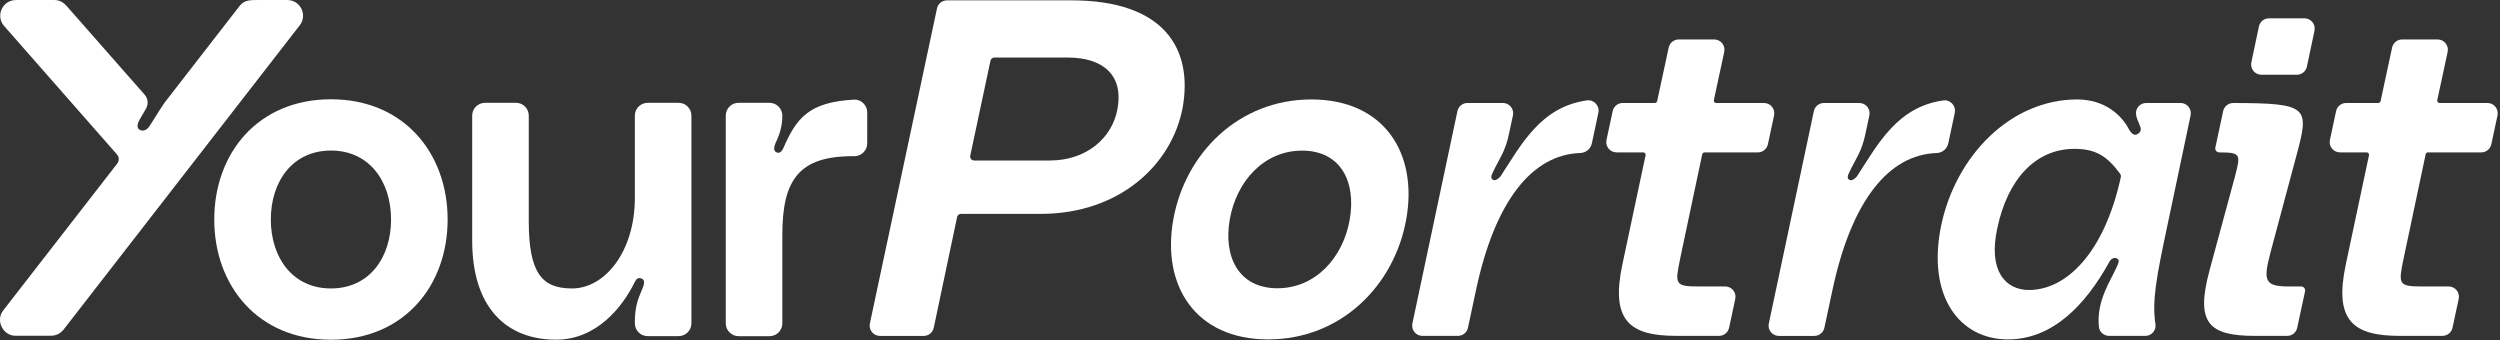
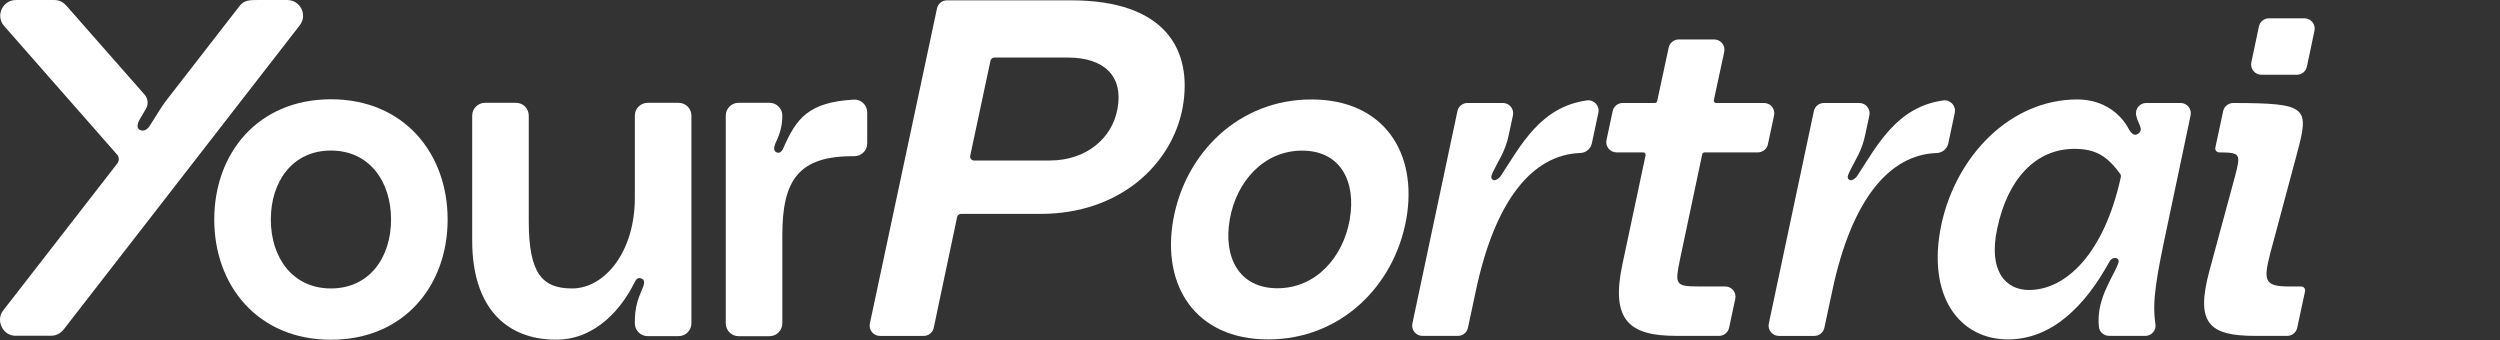
<svg xmlns="http://www.w3.org/2000/svg" width="1043" height="142" viewBox="0 0 1043 142" fill="none">
  <rect x="0" y="0" width="1043" height="142" fill="#333333" stroke="none" />
  <path d="M626.05 73.51C625.5 74.25 624.21 75.35 623.29 75.17C621.82 74.8 622 73.51 622.74 72.04C625.32 66.52 628.08 63.2 629.55 55.84L631.2 48.14C631.77 45.47 629.74 42.96 627.01 42.96H612.23C610.21 42.96 608.46 44.38 608.04 46.36L589.25 134.96C588.68 137.63 590.72 140.13 593.44 140.13H608.24C610.26 140.13 612.01 138.72 612.43 136.74L615.76 121.17C623.71 83.66 639.29 64.5 659.3 63.83C661.64 63.75 663.63 62.11 664.12 59.82L666.84 47.04C667.46 44.13 664.99 41.47 662.04 41.89C642.71 44.6 634.62 60.43 626.06 73.51H626.05Z" fill="white" />
  <path d="M547.11 41.49C516.74 41.49 494.48 63.94 489.51 91.54C484.54 119.14 498.71 141.6 529.08 141.6C559.45 141.6 581.71 119.15 586.68 91.54C591.65 63.94 577.48 41.49 547.11 41.49ZM563.12 91.55C560.36 107.38 548.95 120.26 532.94 120.26C516.93 120.26 510.3 107.38 513.06 91.55C515.82 75.73 527.23 62.84 543.24 62.84C559.25 62.84 565.87 75.72 563.11 91.55H563.12Z" fill="white" />
  <path d="M446.91 0.14H395.1C393.08 0.14 391.33 1.55 390.91 3.53L362.91 134.96C362.34 137.63 364.38 140.14 367.1 140.14H385.37C387.4 140.14 389.14 138.72 389.56 136.74L399.31 90.54C399.47 89.78 400.14 89.23 400.92 89.23H434.18C467.19 89.23 489.07 68.55 493.44 44.69C497.61 20.83 486.28 0.14 446.91 0.14ZM466.2 45.48C464.01 57.61 453.27 66.96 437.96 66.96H406.39C405.34 66.96 404.56 65.99 404.78 64.97L413.23 25.31C413.39 24.55 414.06 24.01 414.84 24.01H445.52C460.83 24.01 468.79 31.96 466.2 45.49V45.48Z" fill="white" />
  <path d="M947.19 105.53L958.23 64.31C963.56 44.59 962.89 43.05 931.72 42.97C929.69 42.97 927.93 44.38 927.5 46.36L924.24 61.59C924.02 62.61 924.81 63.58 925.85 63.58C934.86 63.62 934.87 64.23 932.46 73.51L921.79 112.89C915.9 134.79 921.42 140.13 940.93 140.13H954.21C956.23 140.13 957.98 138.72 958.4 136.74L961.67 121.51C961.89 120.48 961.11 119.52 960.06 119.52H954.92C944.61 119.52 944.24 116.94 947.19 105.53Z" fill="white" />
-   <path d="M1012.95 63.58H1035.19C1037.21 63.58 1038.96 62.17 1039.38 60.19L1041.96 48.15C1042.53 45.48 1040.5 42.97 1037.77 42.97H1017.8C1017.17 42.97 1016.7 42.39 1016.83 41.77L1021.16 21.65C1021.73 18.98 1019.7 16.46 1016.97 16.46H1002.18C1000.16 16.46 998.42 17.87 997.99 19.84L993.18 42.18C993.08 42.64 992.68 42.96 992.21 42.96H978.81C976.79 42.96 975.04 44.37 974.62 46.35L972.04 58.39C971.47 61.06 973.5 63.57 976.23 63.57H987.38C988.01 63.57 988.48 64.15 988.35 64.76L978.67 110.31C973.7 133.68 981.62 140.12 1001.12 140.12H1019C1021.02 140.12 1022.77 138.71 1023.19 136.73L1025.77 124.69C1026.34 122.02 1024.31 119.51 1021.58 119.51H1010.5C1000.56 119.51 1000.56 118.59 1002.77 107.92L1011.99 64.35C1012.09 63.89 1012.49 63.57 1012.96 63.57L1012.95 63.58Z" fill="white" />
  <path d="M943.45 31.19H958.25C960.28 31.19 962.02 29.77 962.44 27.79L965.6 12.81C966.16 10.15 964.13 7.64 961.41 7.64H946.61C944.58 7.64 942.84 9.06 942.42 11.04L939.26 26.02C938.7 28.68 940.73 31.19 943.45 31.19Z" fill="white" />
  <path d="M815.52 47.05C816.14 44.14 813.67 41.48 810.72 41.9C791.39 44.61 783.3 60.44 774.75 73.52C774.2 74.26 772.91 75.36 771.99 75.18C770.52 74.81 770.7 73.52 771.44 72.05C774.02 66.53 776.78 63.21 778.25 55.85L779.9 48.15C780.47 45.48 778.44 42.97 775.71 42.97H760.93C758.91 42.97 757.16 44.39 756.74 46.37L737.95 134.97C737.38 137.64 739.42 140.14 742.14 140.14H756.94C758.96 140.14 760.71 138.73 761.13 136.75L764.46 121.18C772.41 83.67 787.99 64.51 808 63.84C810.34 63.76 812.33 62.12 812.82 59.83L815.54 47.05H815.52Z" fill="white" />
  <path d="M700.95 107.93L710.17 64.36C710.27 63.9 710.67 63.58 711.14 63.58H733.38C735.4 63.58 737.15 62.17 737.57 60.19L740.15 48.15C740.72 45.48 738.69 42.97 735.96 42.97H715.99C715.36 42.97 714.89 42.39 715.02 41.77L719.35 21.65C719.92 18.98 717.89 16.46 715.16 16.46H700.37C698.35 16.46 696.61 17.87 696.18 19.84L691.37 42.18C691.27 42.64 690.87 42.96 690.4 42.96H677C674.98 42.96 673.23 44.37 672.81 46.35L670.23 58.39C669.66 61.06 671.69 63.57 674.42 63.57H685.57C686.2 63.57 686.67 64.15 686.54 64.76L676.86 110.31C671.89 133.68 679.81 140.12 699.31 140.12H717.19C719.21 140.12 720.96 138.71 721.38 136.73L723.96 124.69C724.53 122.02 722.5 119.51 719.77 119.51H708.69C698.75 119.51 698.75 118.59 700.96 107.92L700.95 107.93Z" fill="white" />
  <path d="M892.72 52.35C893.46 54 893.27 55.11 891.62 56.03C890.15 56.77 889.04 55.29 888.31 54.19C885.18 47.93 878.01 41.49 866.6 41.49C839 41.49 816.18 64.68 809.92 93.75C803.66 123.75 817.65 141.6 837.71 141.6C856.11 141.6 869.91 127.61 880.04 109.21C880.22 108.66 881.51 107.19 882.99 107.74C884.46 108.29 883.91 109.58 883.17 111.24C880.69 116.87 874.48 125.61 875.67 136.42C875.9 138.55 877.79 140.13 879.93 140.13H895.02C897.63 140.13 899.65 137.82 899.25 135.25C897.75 125.47 899.73 115.33 904.15 94.49L913.92 48.13C914.48 45.47 912.45 42.96 909.73 42.96H895.42C892.82 42.96 890.77 45.26 891.17 47.83C891.4 49.31 891.97 50.6 892.75 52.35H892.72ZM846.52 120.99C836.58 120.99 829.4 112.89 833.27 95.23C837.5 74.99 849.09 62.1 865.47 62.1C874.42 62.1 879.19 65.23 884.52 72.51C884.8 72.9 884.92 73.42 884.81 73.89C877.91 105.59 862.03 120.98 846.51 120.98L846.52 120.99Z" fill="white" />
  <path d="M138.07 41.42C107.64 41.42 89.39 63.92 89.39 91.58C89.39 119.24 107.64 141.74 138.07 141.74C168.5 141.74 186.75 119.24 186.75 91.58C186.75 63.92 168.5 41.42 138.07 41.42ZM138.07 120.34C122.03 120.34 112.99 107.43 112.99 91.58C112.99 75.73 122.03 62.81 138.07 62.81C154.11 62.81 163.15 75.72 163.15 91.58C163.15 107.44 154.11 120.34 138.07 120.34Z" fill="white" />
  <path d="M283.11 42.9H270.2C267.25 42.9 264.86 45.29 264.86 48.24V82.54C264.86 105.04 252.32 120.34 238.67 120.34C226.31 120.34 220.6 114.26 220.6 92.31V48.23C220.6 45.28 218.21 42.89 215.26 42.89H202.34C199.39 42.89 197 45.28 197 48.23V100.42C197 128.08 211.02 141.72 232.04 141.72C249.01 141.72 259.7 127.89 264.49 118.3C265.23 116.83 265.78 115.72 267.26 116.09C269.66 116.64 268.55 119.22 267.81 120.88C266.15 124.75 264.86 128.26 264.86 134.15V134.89C264.86 137.84 267.25 140.23 270.2 140.23H283.11C286.06 140.23 288.46 137.84 288.46 134.89V48.24C288.46 45.29 286.06 42.9 283.11 42.9Z" fill="white" />
  <path d="M356.24 41.56C337.12 42.63 332.17 49.54 326.77 61.89C326.58 62.44 325.66 63.92 324.55 63.73C322.34 63.36 322.89 61.15 323.63 59.49C325.29 56.17 326.39 52.48 326.39 48.24C326.39 45.29 324 42.89 321.05 42.89H308.13C305.18 42.89 302.79 45.28 302.79 48.23V134.91C302.79 137.86 305.19 140.25 308.13 140.25H321.05C324 140.25 326.39 137.86 326.39 134.91V98.03C326.39 75.04 333.26 64.97 356.35 65.17C359.33 65.2 361.8 62.82 361.8 59.84V46.9C361.8 43.86 359.27 41.39 356.24 41.56Z" fill="white" />
  <path d="M119.86 0H107.97C103.97 0 101.85 0.06 99.95 2.5C99.95 2.5 69.47 41.77 68.91 42.5C68.41 43.15 67.22 44.98 66.34 46.35C64.98 48.45 63.71 50.49 63.31 51.16C62.98 51.71 62.5 52.38 62.28 52.78C62.09 53.1 61.04 54.43 59.61 54.48C59.61 54.48 59.59 54.48 59.58 54.48C59.2 54.48 58.79 54.41 58.36 54.19C56.46 53.22 57.79 50.66 58.48 49.51C58.89 48.81 59.96 46.99 60.93 45.3C61.99 43.44 61.76 41.11 60.34 39.5L27.84 2.54C26.5 1.01 24.95 0.01 22.67 0.01H6.65C1.2 0.01 -1.86 6.27 1.48 10.57L48.83 64.47C49.76 65.53 49.8 67.09 48.94 68.2L1.38 129.46C-1.98 133.58 1.2 140.2 6.55 140.07H21.33C23.44 140.04 25.16 139.15 26.5 137.54L125.06 10.55C128.4 6.25 125.31 0.01 119.86 0.01V0Z" fill="white" />
</svg>